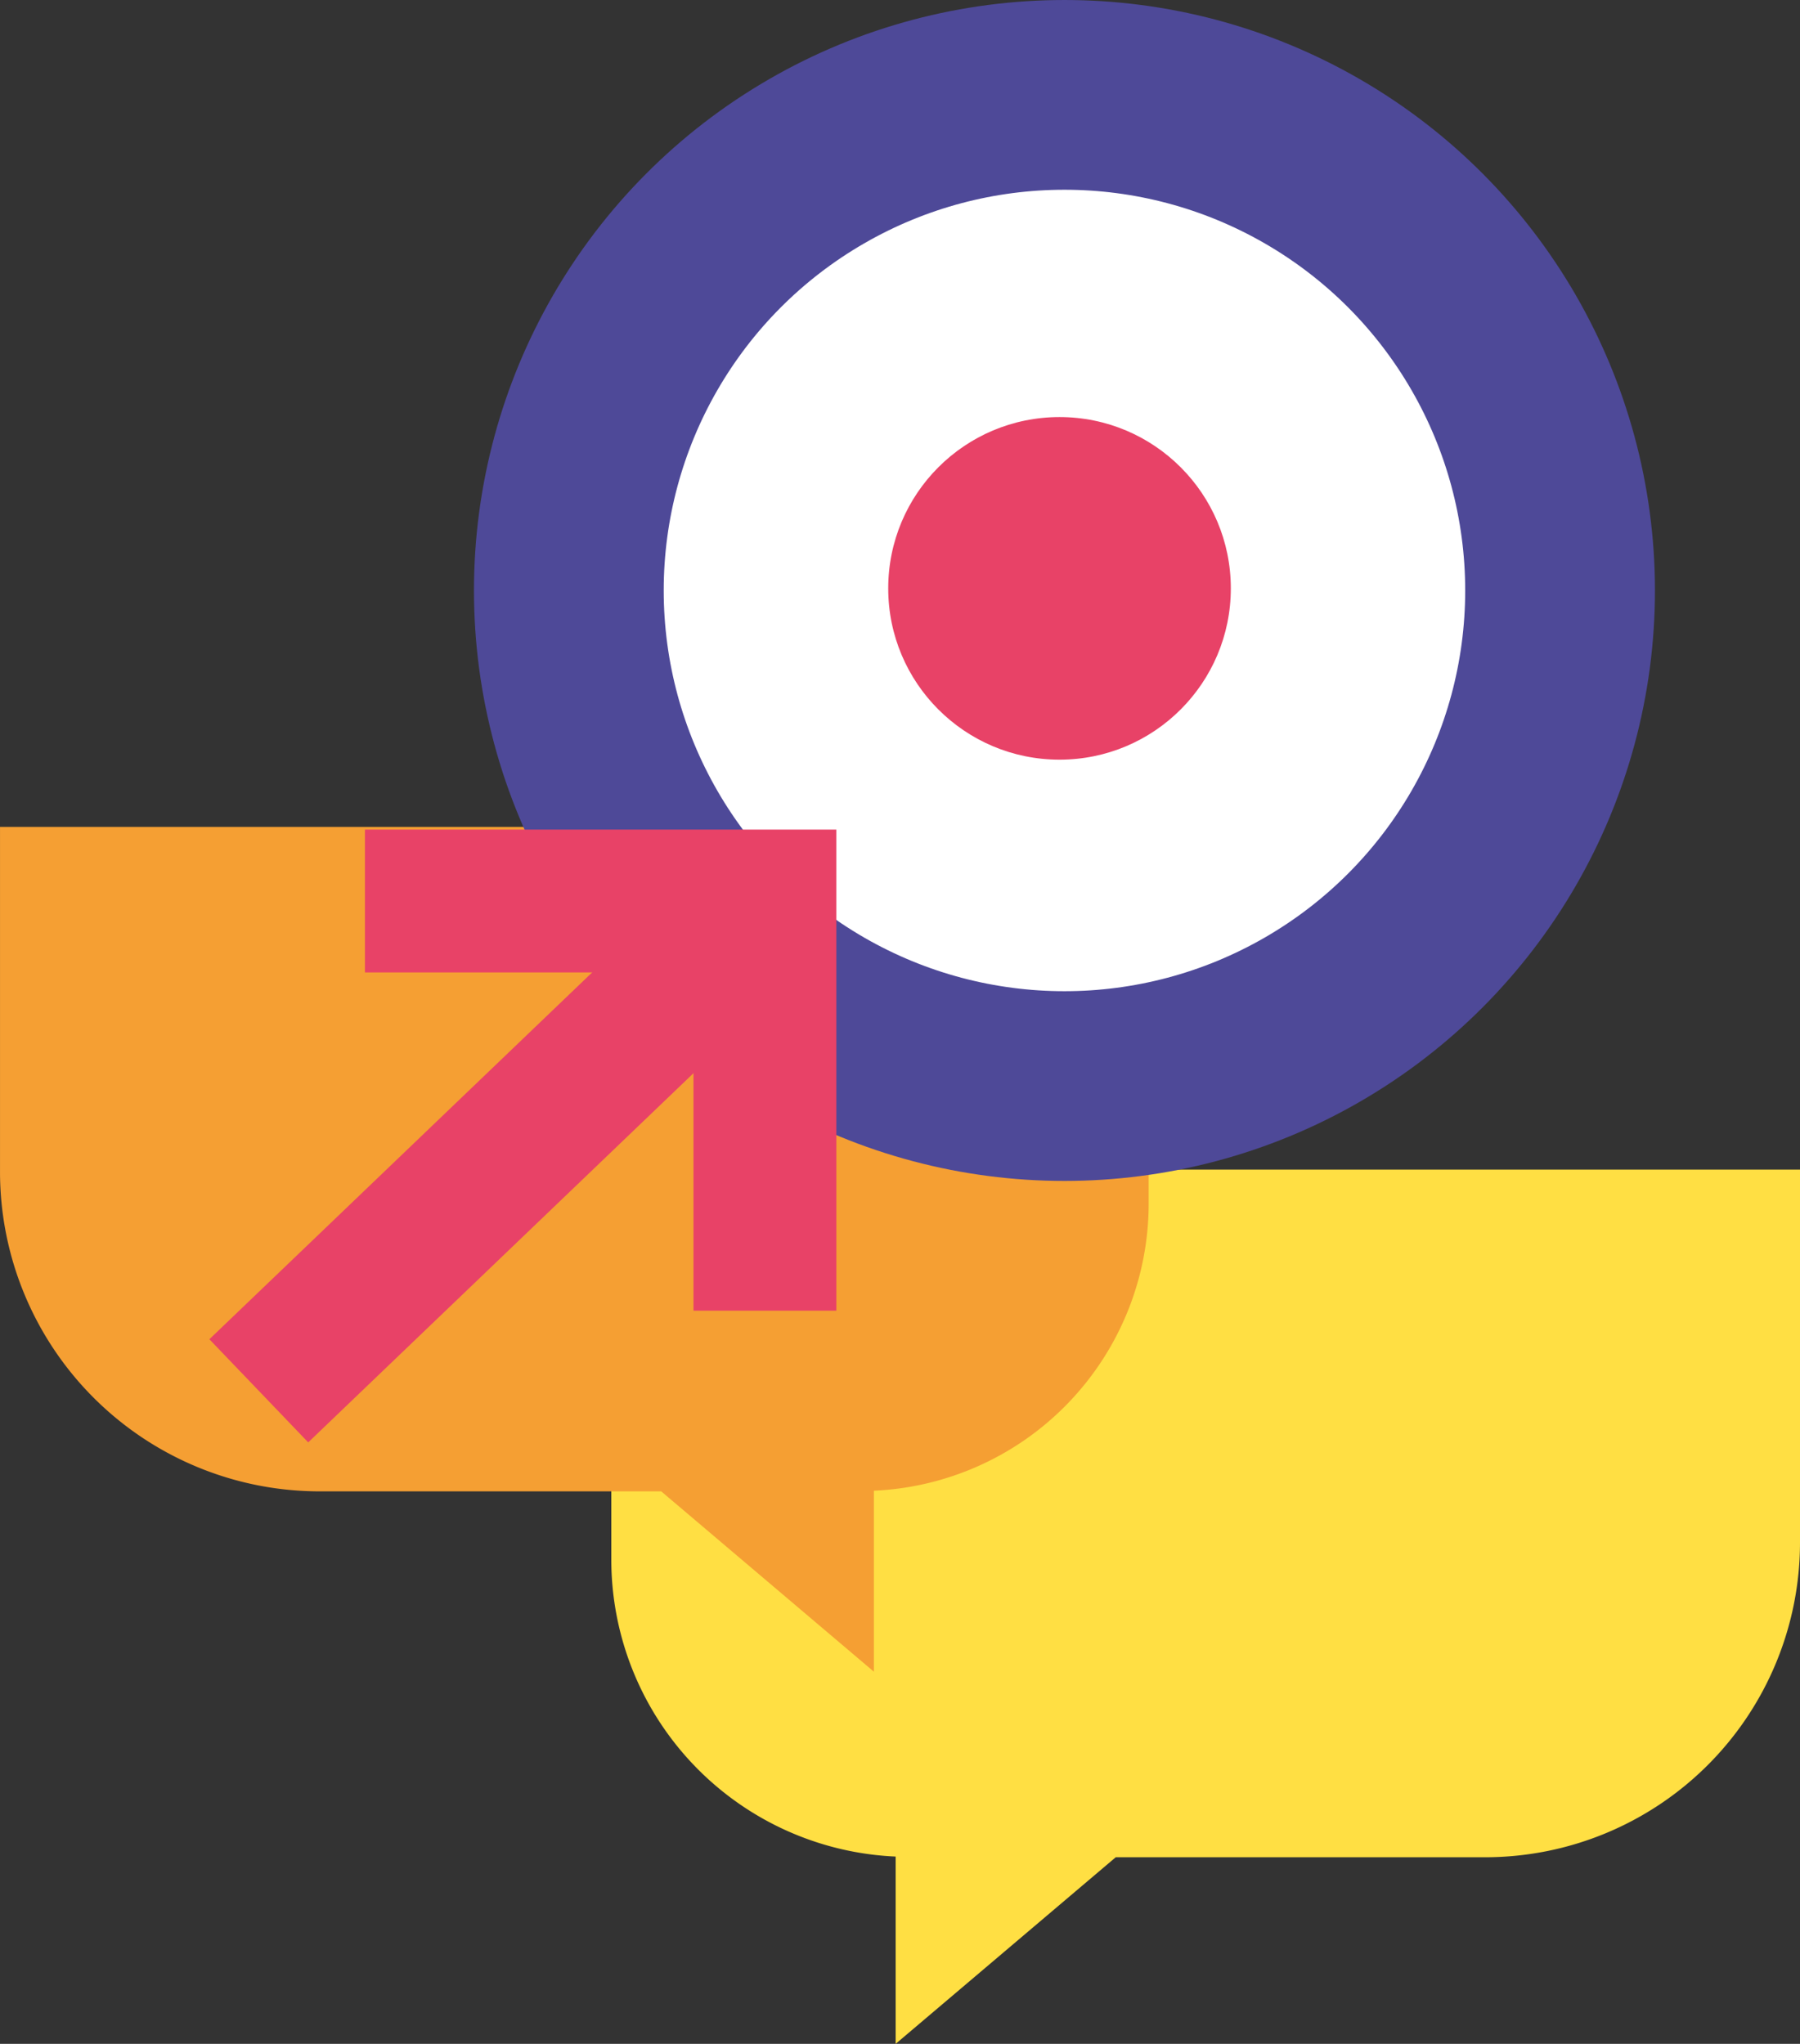
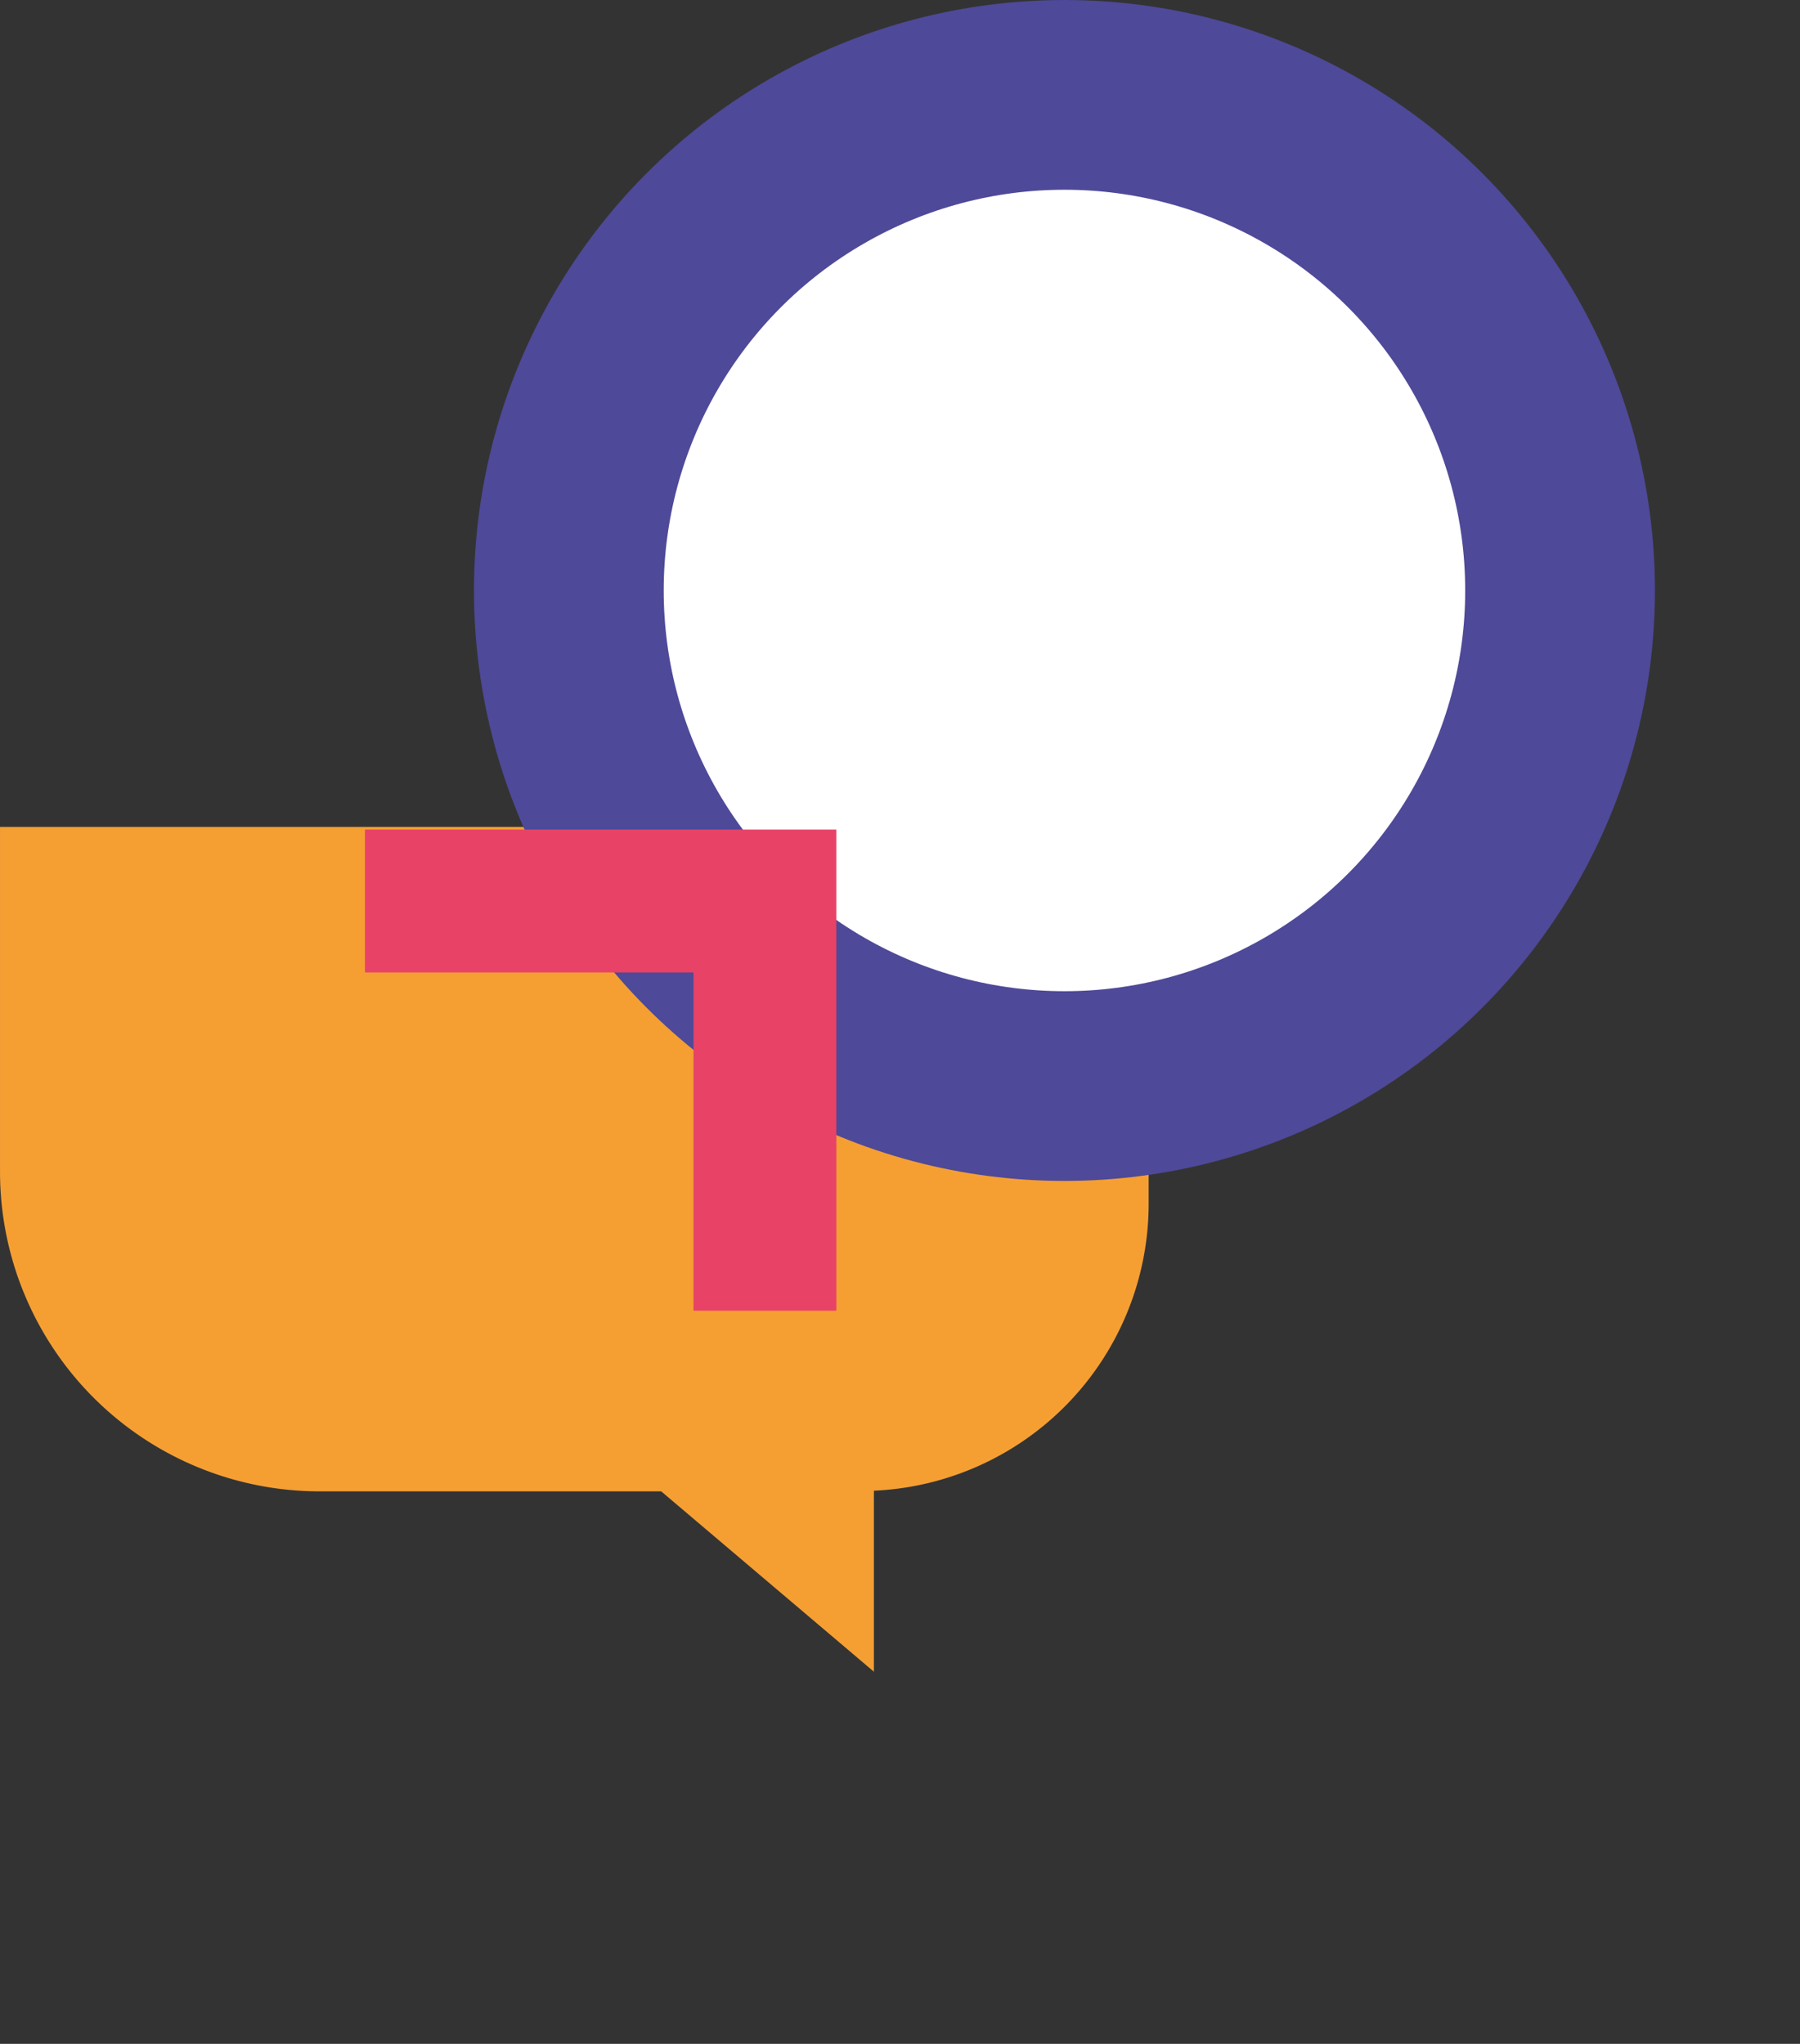
<svg xmlns="http://www.w3.org/2000/svg" width="138.605" height="157.39" viewBox="0 0 138.605 157.39">
  <rect x="0" y="0" width="138.605" height="157.39" fill="#333333" stroke="none" />
  <g id="home-s1-picto-3" transform="translate(-1180.65 -441.698)">
    <g id="Groupe_1210" data-name="Groupe 1210">
-       <path id="Tracé_231" data-name="Tracé 231" d="M1227.722,531.765v30.028a22.9,22.9,0,0,0,21.895,22.871v14.424l16.948-14.371h28.445a24.246,24.246,0,0,0,24.245-24.246V531.765Z" fill="#ffdf43" />
-     </g>
+       </g>
    <path id="Tracé_232" data-name="Tracé 232" d="M1269.1,505.374v29.017a22.134,22.134,0,0,1-21.158,22.1v13.938l-16.377-13.888h-26.3a24.614,24.614,0,0,1-24.614-24.614V505.374Z" fill="#f59f33" />
    <g id="Groupe_1213" data-name="Groupe 1213">
      <g id="Groupe_1211" data-name="Groupe 1211">
        <circle id="Ellipse_17" data-name="Ellipse 17" cx="38.164" cy="38.164" r="38.164" transform="translate(1224.452 449.004)" fill="#fff" stroke="#4e4998" stroke-miterlimit="10" stroke-width="14.611" />
      </g>
      <g id="Groupe_1212" data-name="Groupe 1212">
-         <circle id="Ellipse_18" data-name="Ellipse 18" cx="13.191" cy="13.191" r="13.191" transform="translate(1249.045 473.815)" fill="#e84267" />
-       </g>
+         </g>
    </g>
    <g id="Groupe_1215" data-name="Groupe 1215">
      <g id="Groupe_1214" data-name="Groupe 1214">
-         <line id="Ligne_3" data-name="Ligne 3" x1="38.922" y2="37.299" transform="translate(1200.578 511.5)" fill="none" stroke="#e84267" stroke-miterlimit="10" stroke-width="11" />
-       </g>
+         </g>
      <path id="Tracé_233" data-name="Tracé 233" d="M1208.751,511.081h30.8v31.547" fill="none" stroke="#e84267" stroke-miterlimit="10" stroke-width="11" />
    </g>
  </g>
</svg>